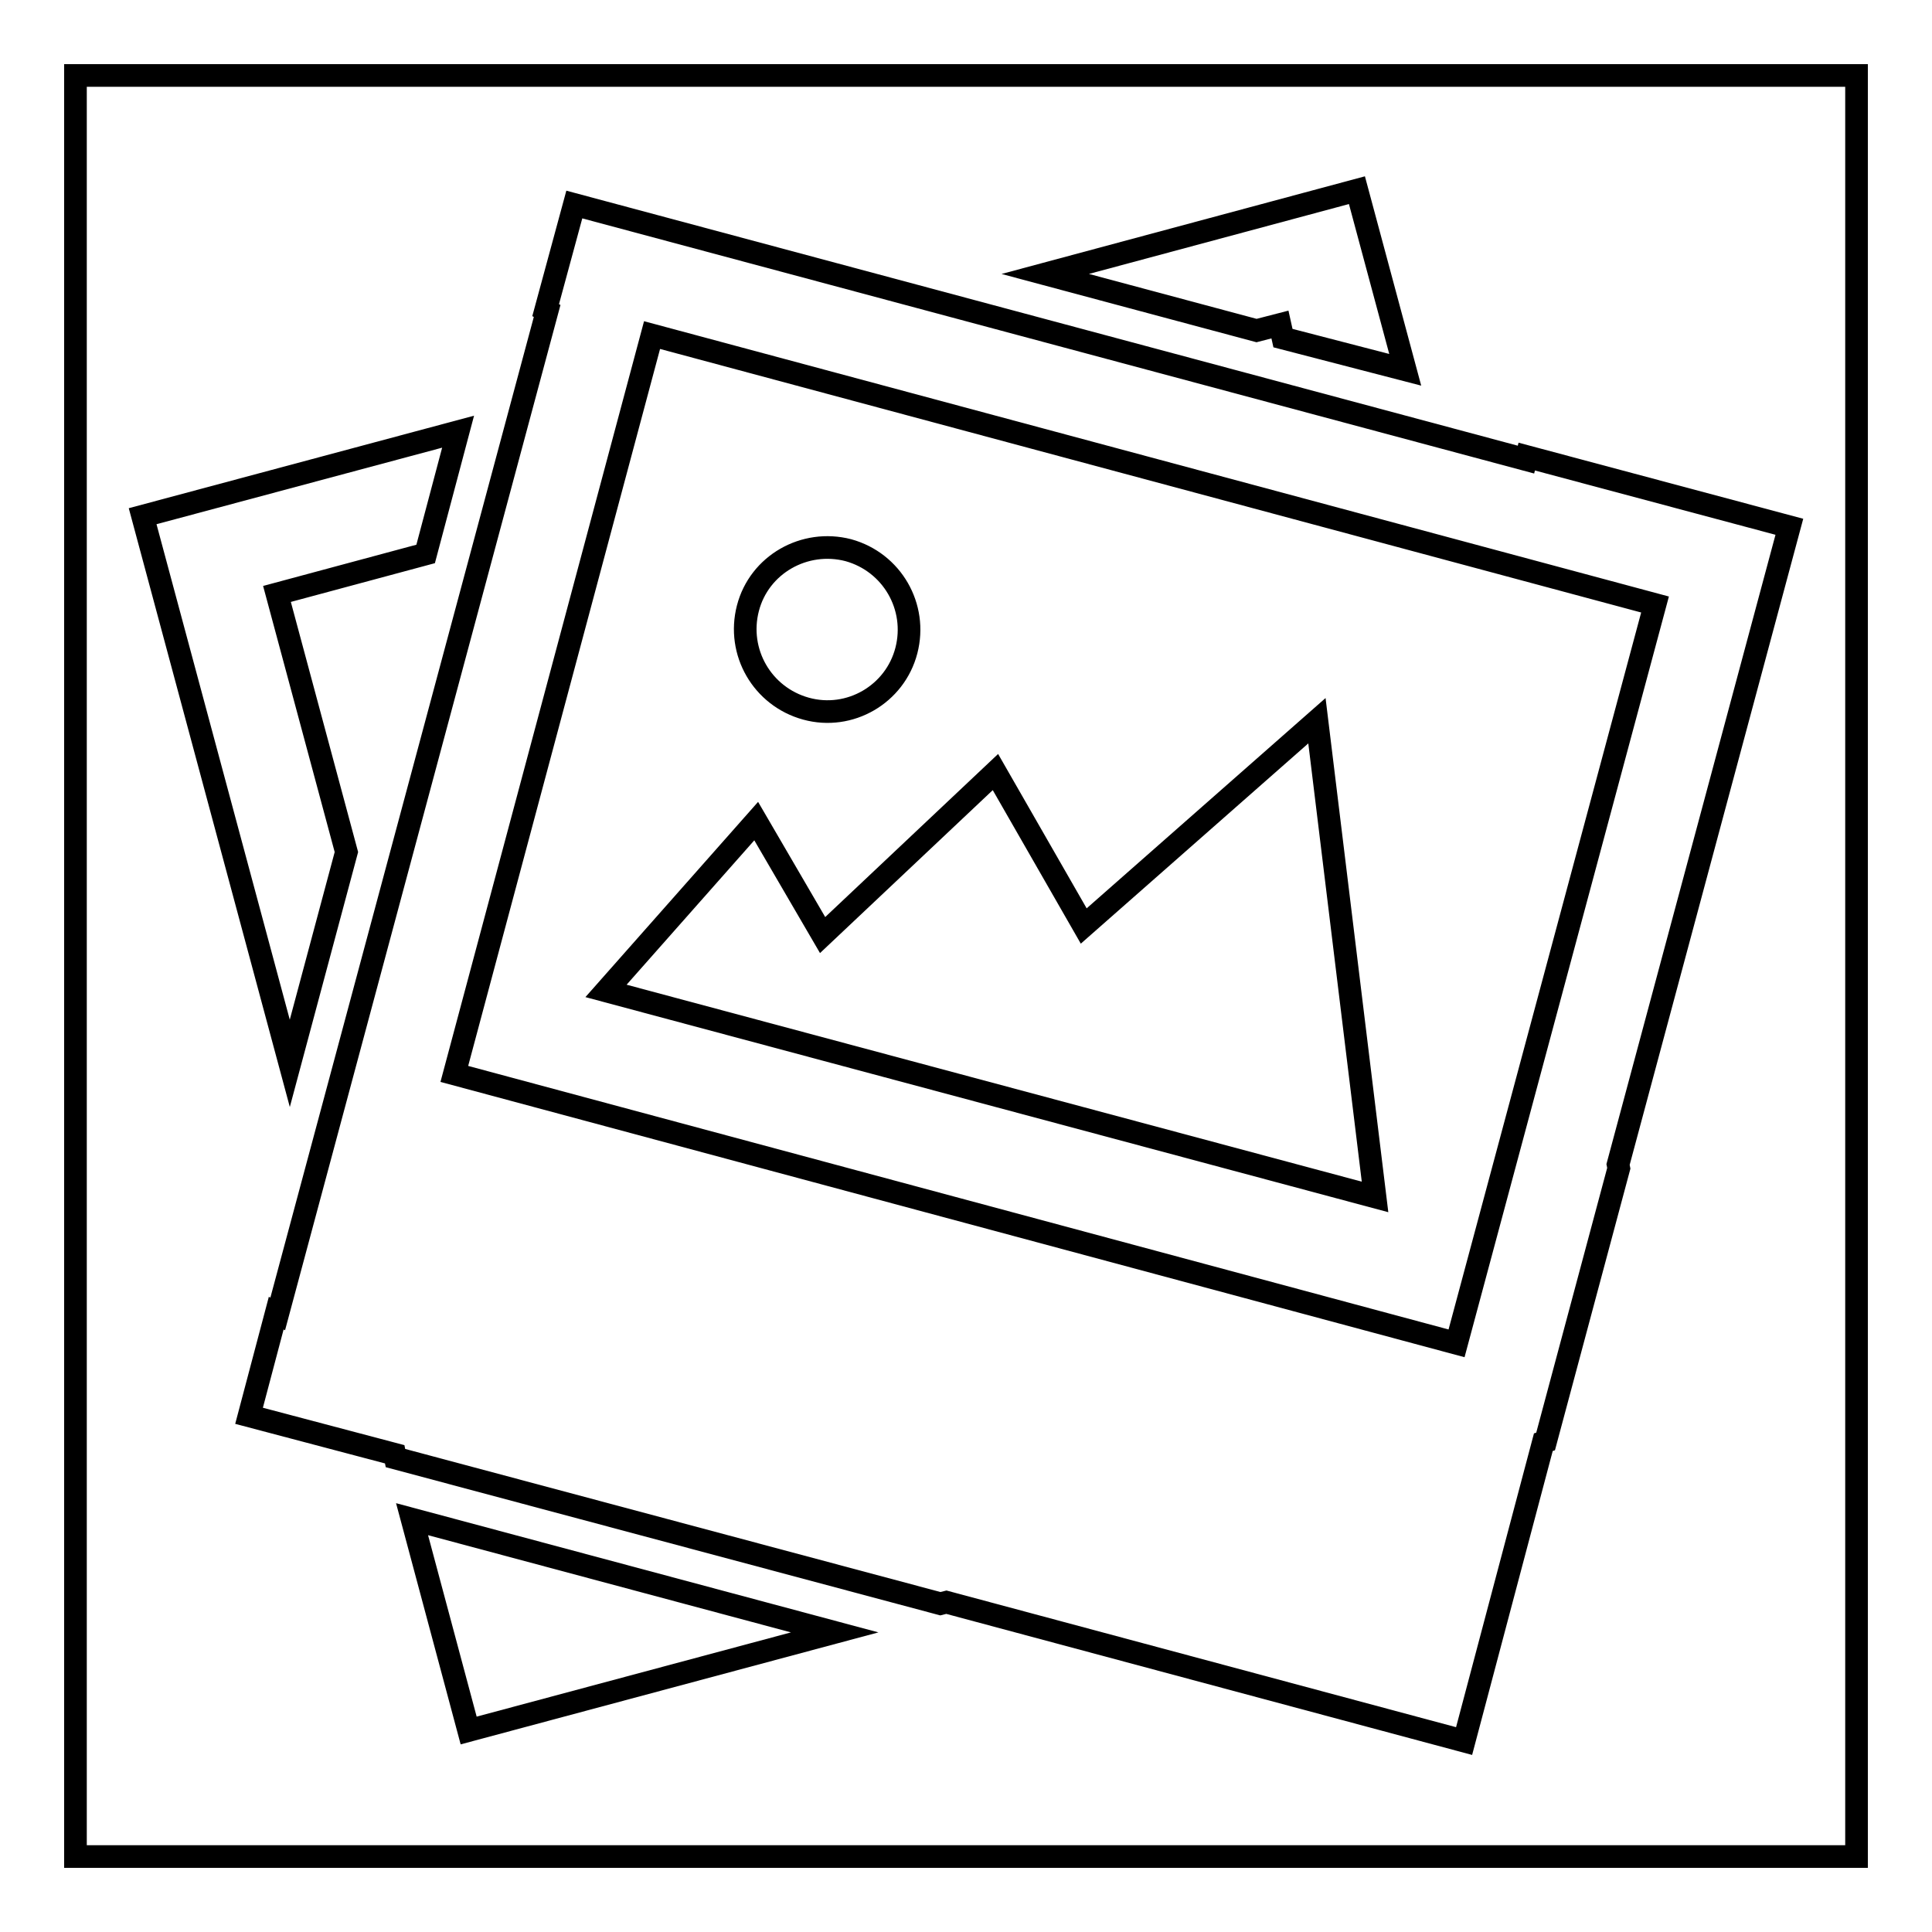
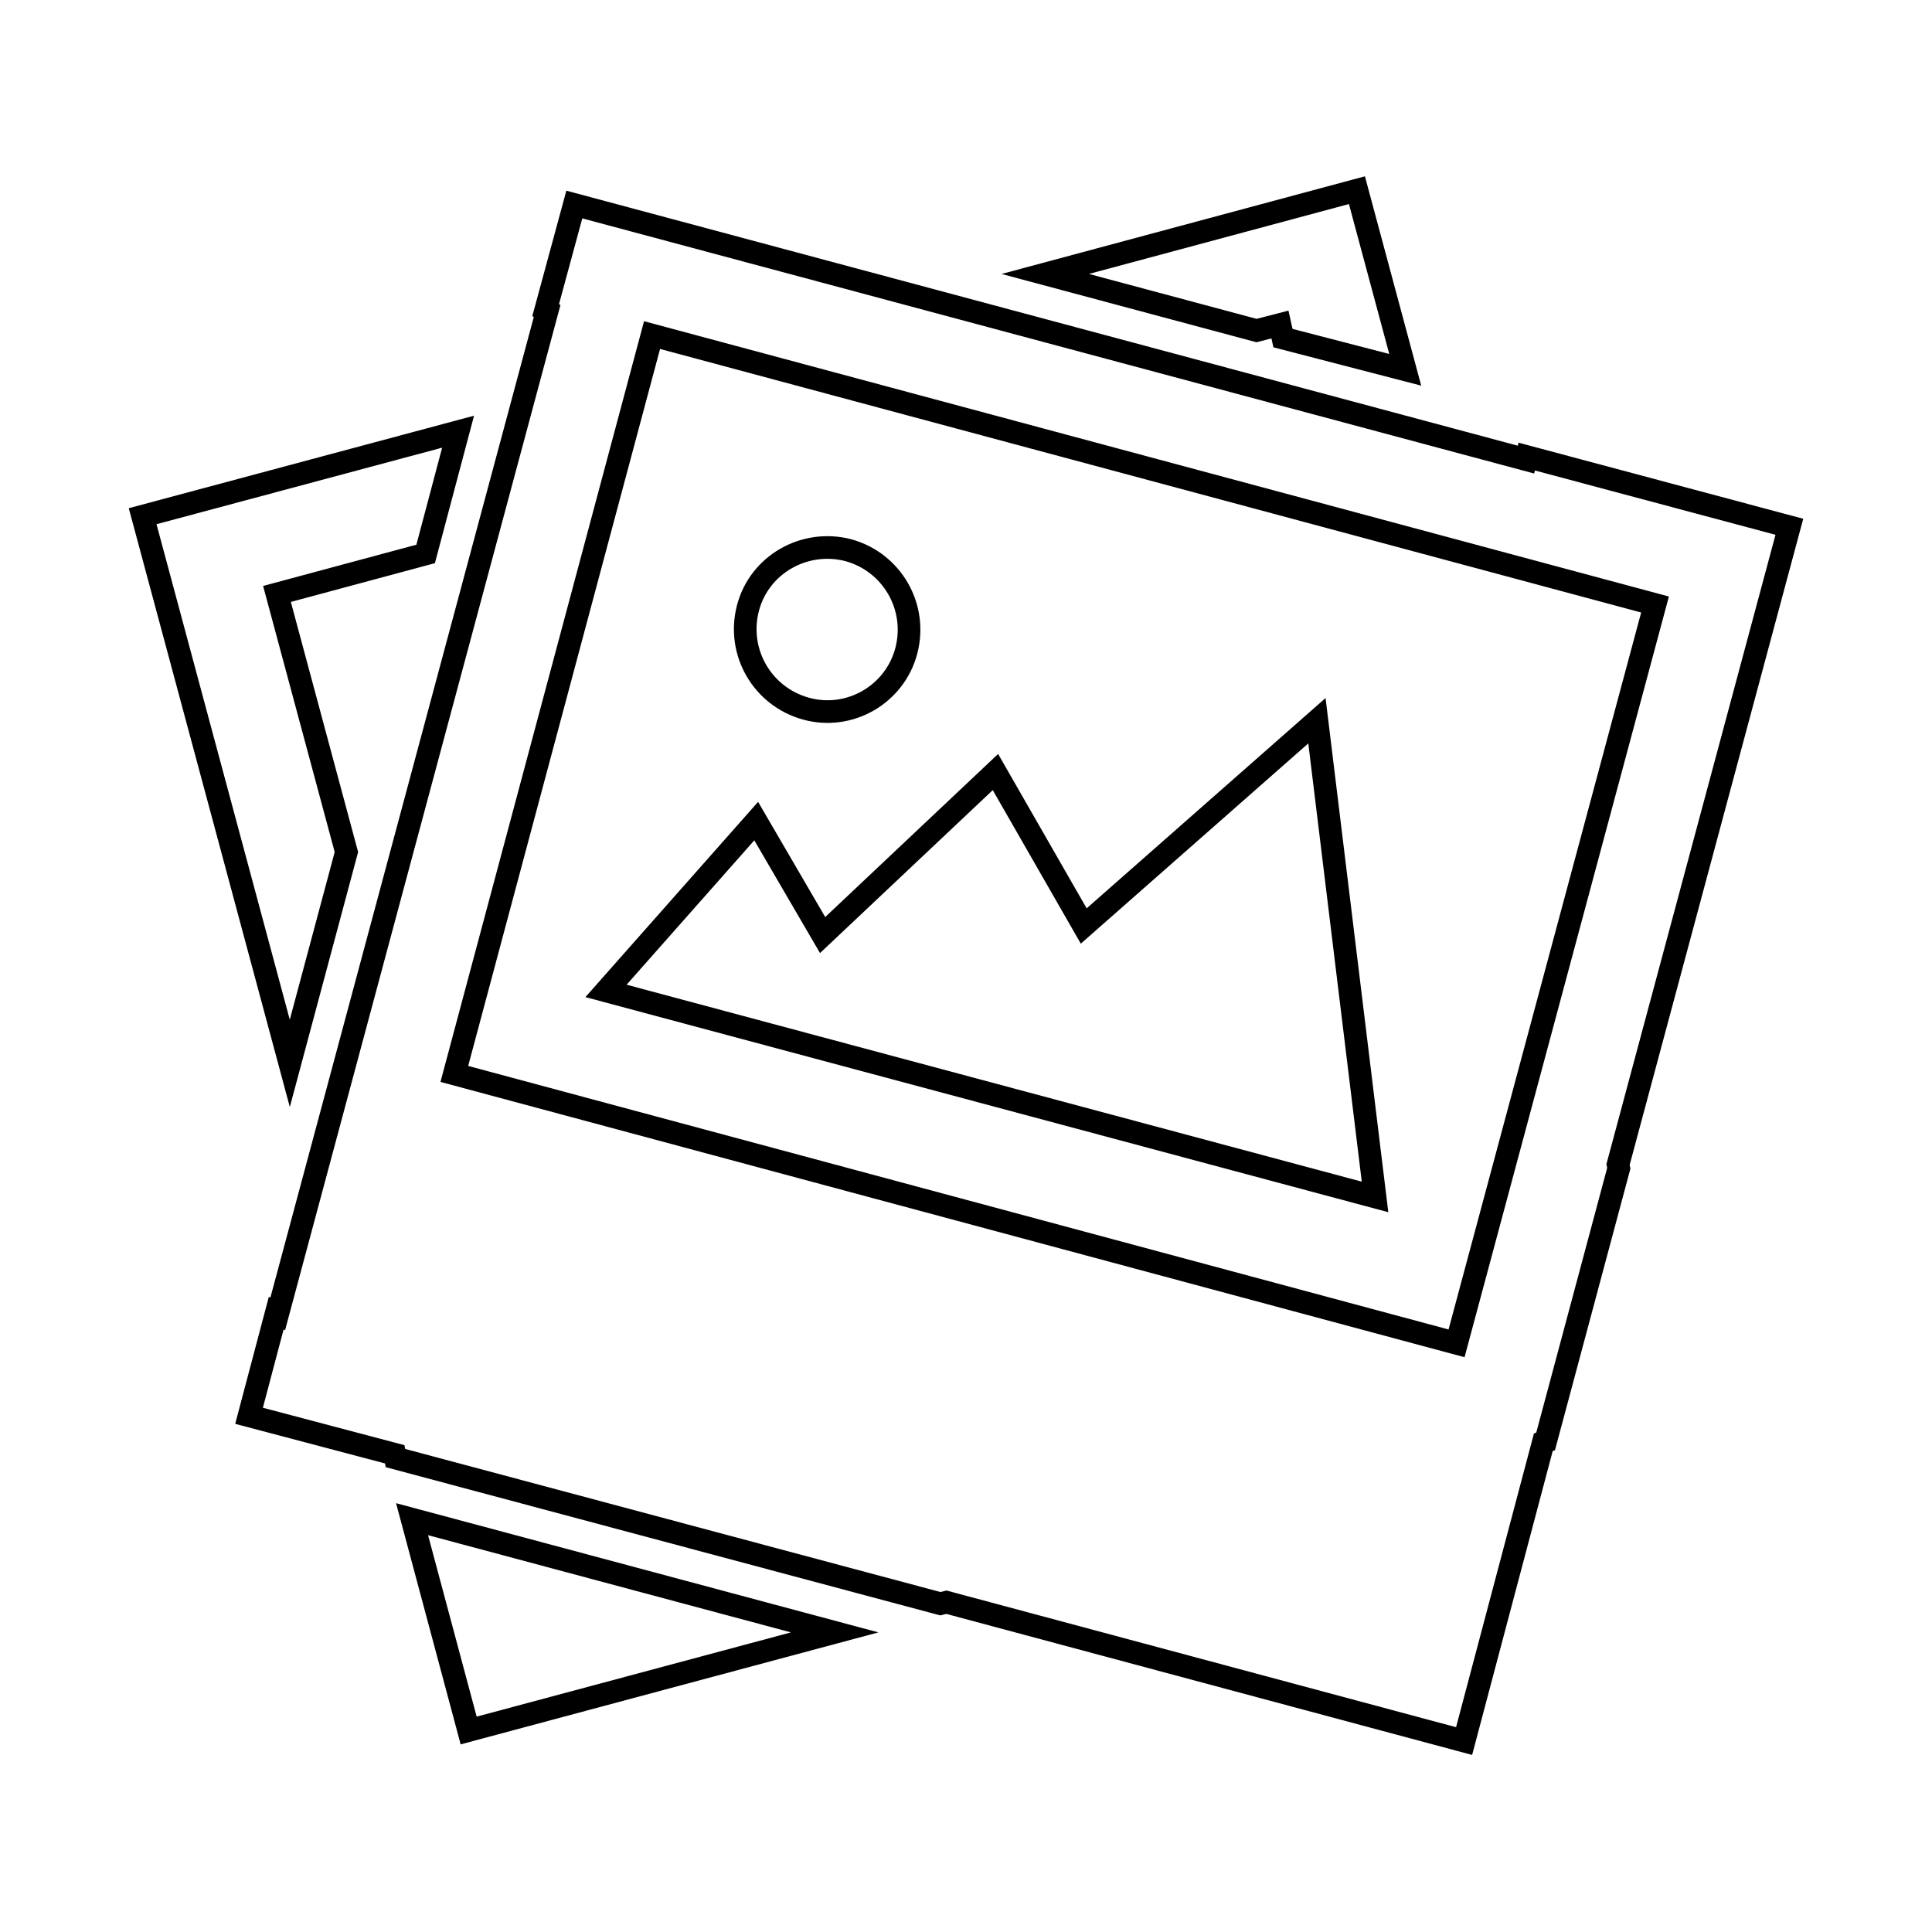
<svg xmlns="http://www.w3.org/2000/svg" version="1.1" x="0px" y="0px" viewBox="0 0 256 256" enable-background="new 0 0 256 256" xml:space="preserve">
  <g>
    <g>
-       <path stroke-width="3" fill-opacity="0" stroke="#000000" d="M10,10h236v236H10V10z" />
      <path stroke-width="3" fill-opacity="0" stroke="#000000" d="M214.5,154.8l-9.7,36.2l-0.3,0.1L194,230.7l-68.6-18.4l-0.8,0.2l-72.2-19.3l-0.1-0.5L33,187.6l3.6-13.6l0.2,0.1L72.5,41.2l-0.2-0.1l3.8-14l126.1,33.8l0.1-0.4l34.8,9.3l-22.7,84.5L214.5,154.8L214.5,154.8z M219.3,80.1L86.4,44.4l-26.2,97.9L193,178L219.3,80.1L219.3,80.1z M100.2,108.8l8.8,15.1l22.9-21.6l11.7,20.4l30.9-27.2l7.7,63.1L80.3,131.3L100.2,108.8L100.2,108.8z M106.8,93.9c-5.8-1.6-9.2-7.5-7.7-13.3c1.5-5.8,7.5-9.2,13.3-7.7c5.8,1.6,9.2,7.5,7.7,13.3C118.6,92,112.6,95.5,106.8,93.9z M169.6,43l-3.1,0.8l-28-7.5l41.3-11.1l6.4,23.8L170,44.8L169.6,43L169.6,43z M36.7,78.7l9.2,34.2l-7.5,28L18.9,68.4l41.8-11.2l-4.3,16.2L36.7,78.7L36.7,78.7z M62.1,229.3l-7.5-28l56,15L62.1,229.3L62.1,229.3z" />
    </g>
  </g>
</svg>